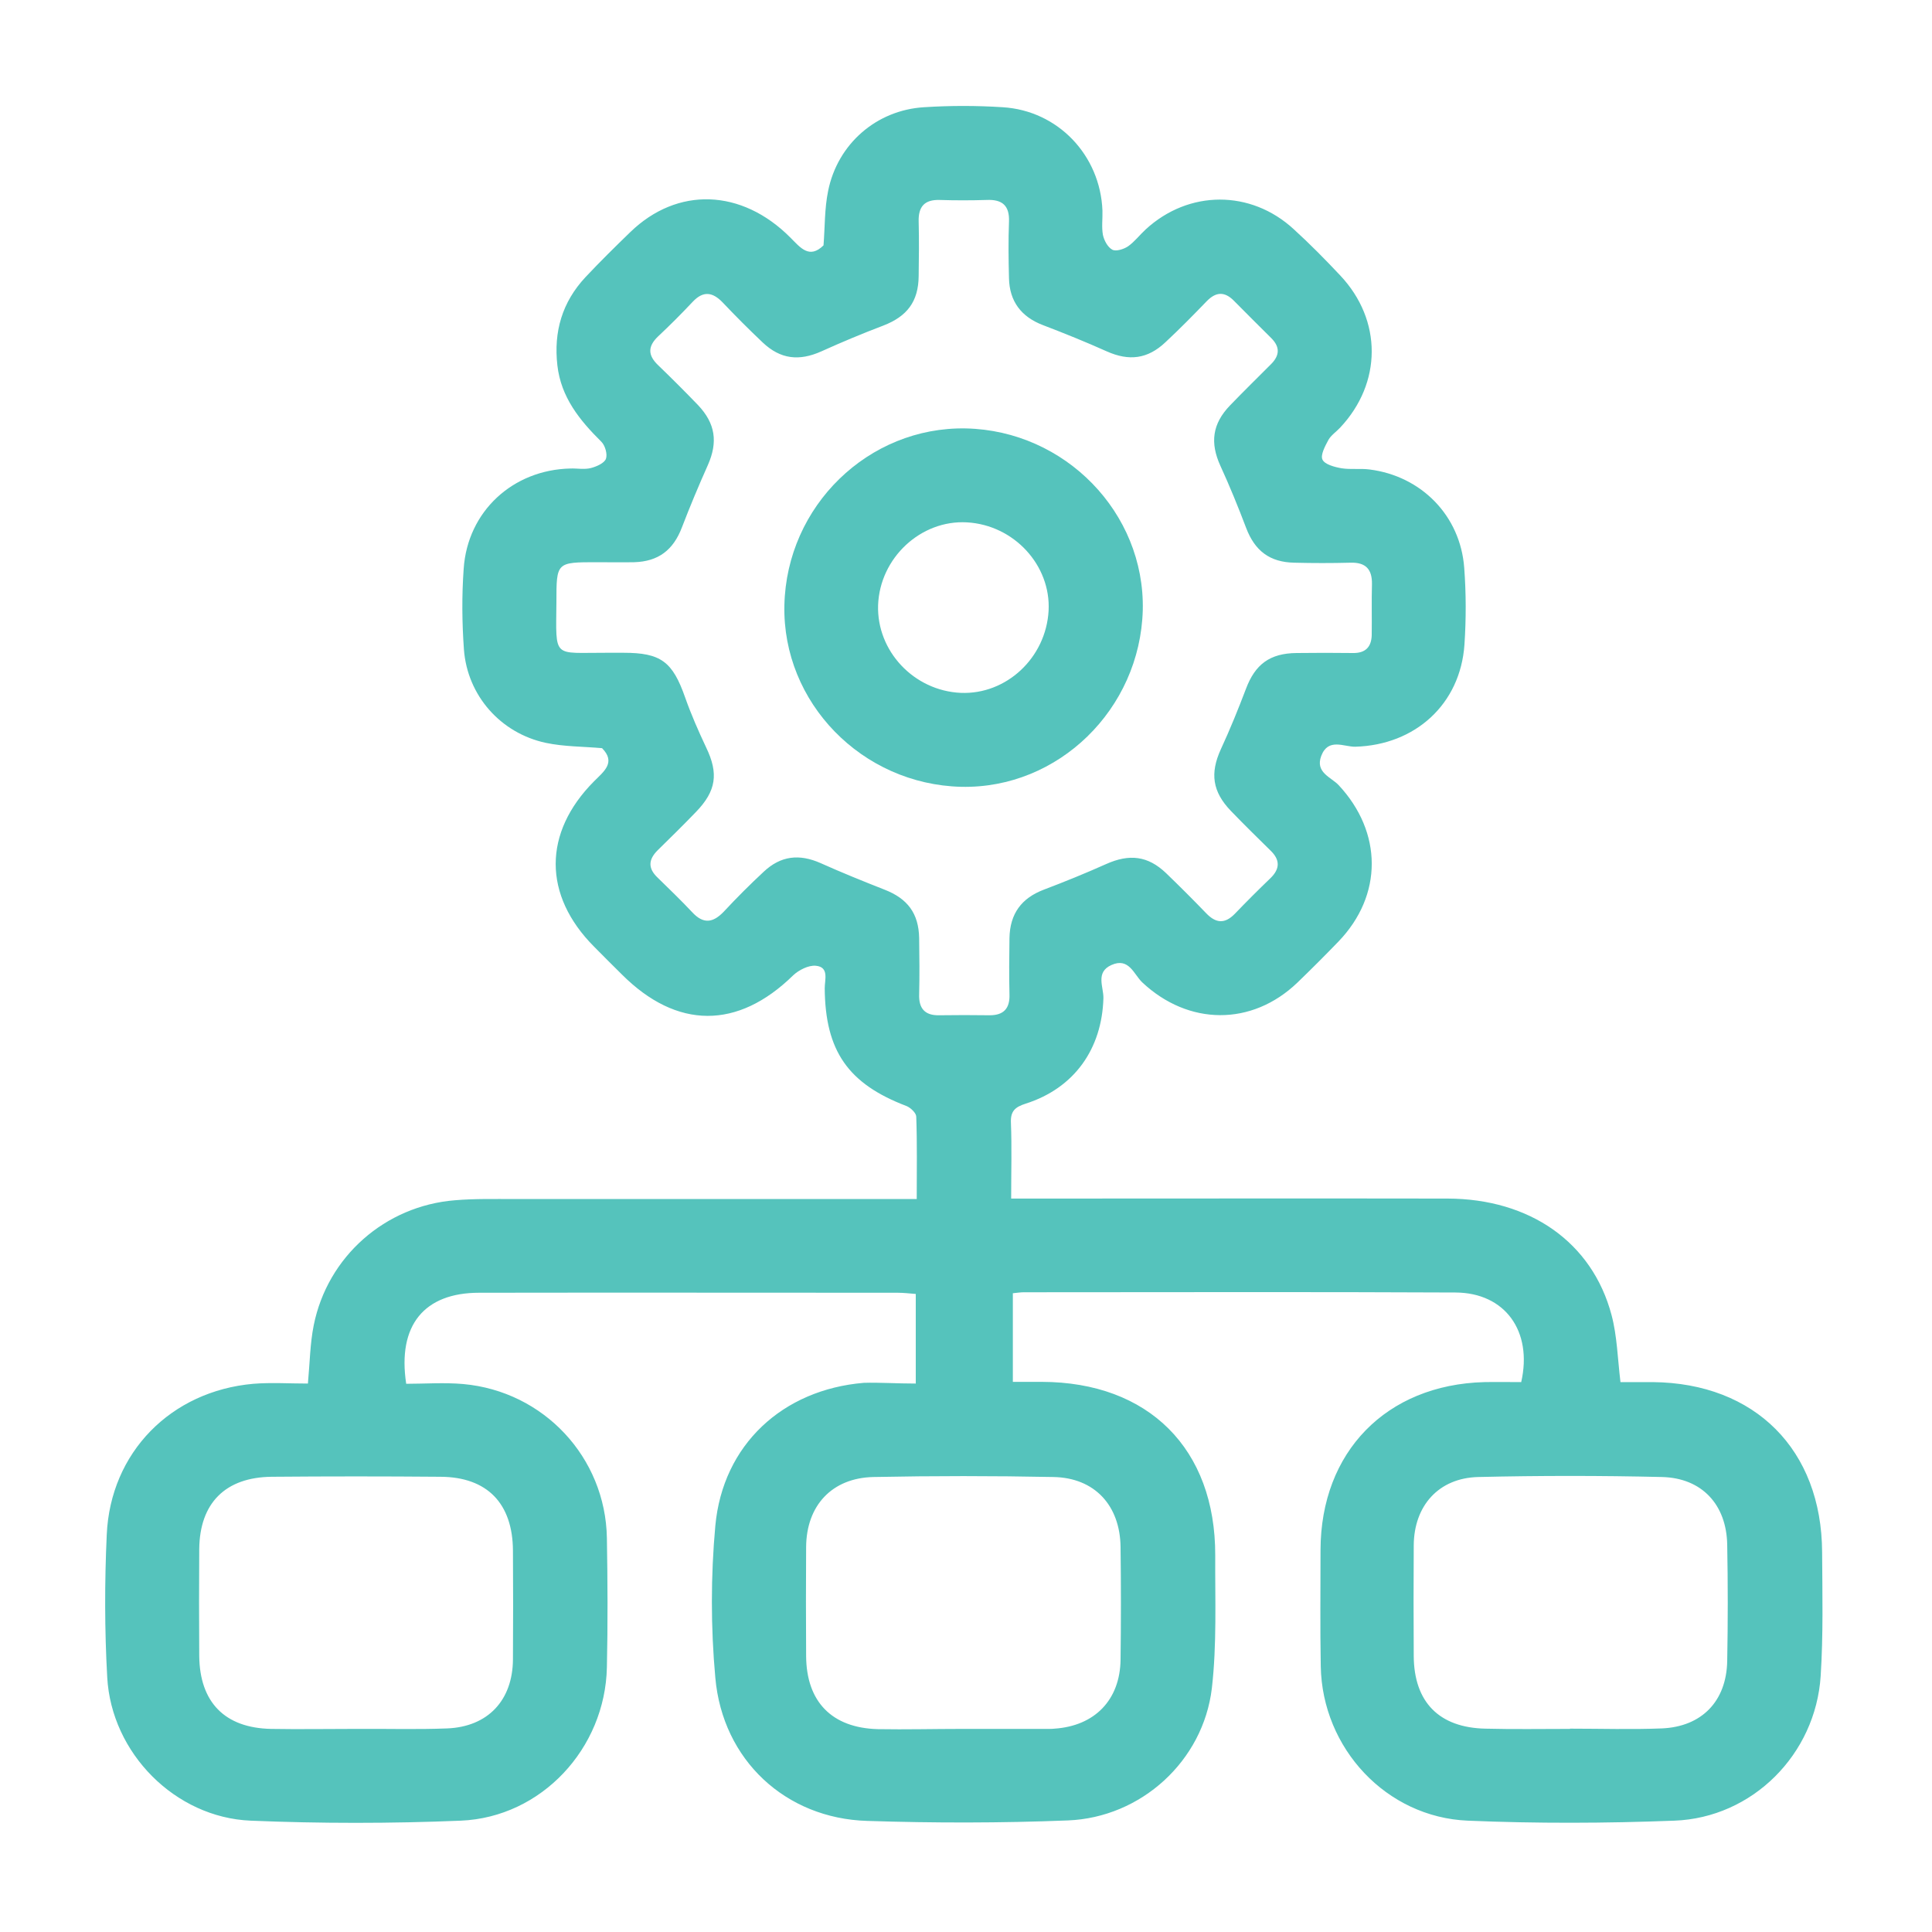
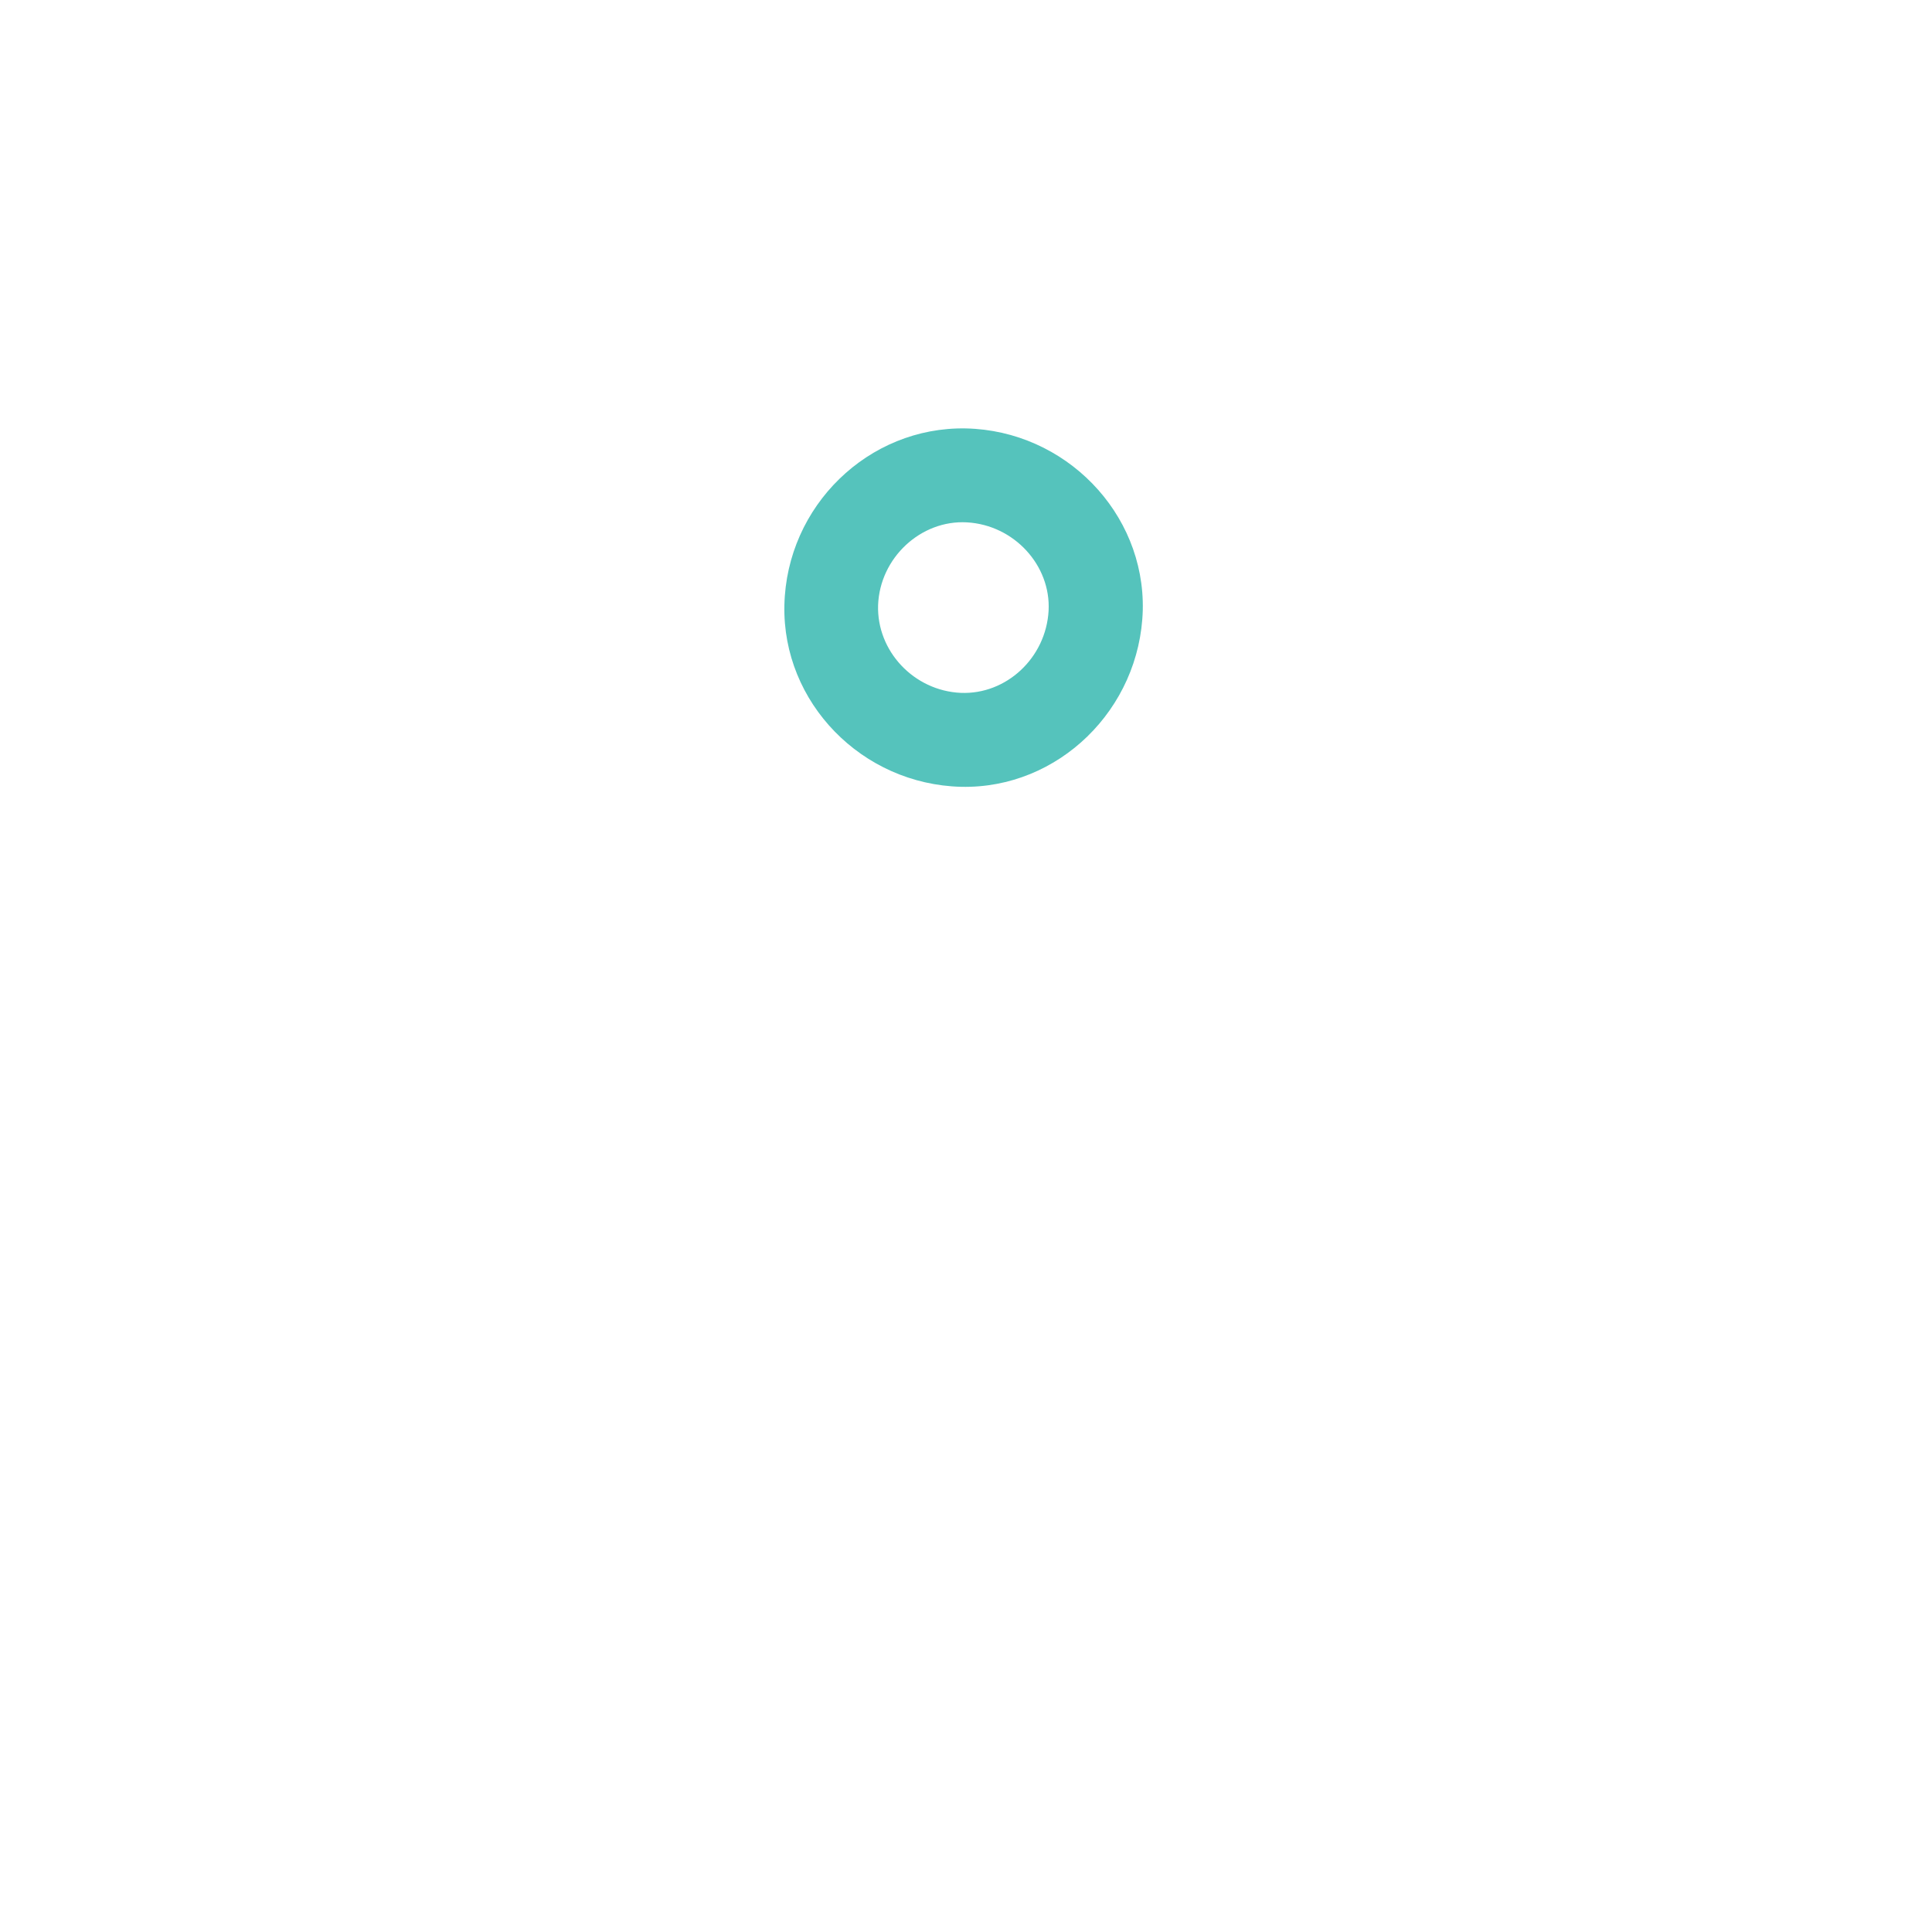
<svg xmlns="http://www.w3.org/2000/svg" version="1.1" id="Layer_1" x="0px" y="0px" viewBox="0 0 800 800" style="enable-background:new 0 0 800 800;" xml:space="preserve">
  <style type="text/css">
	.st0{fill:#55C3BC;}
</style>
  <g>
-     <path class="st0" d="M379.2,572.9c0-13,0-24.6,0-37.1c-2.6-0.2-5-0.5-7.5-0.5c-57.8,0-115.6-0.1-173.3,0   c-22.7,0-33.9,13.4-30.2,37.7c7.7,0,15.7-0.6,23.6,0.1c33.4,3,58.9,30.4,59.5,63.7c0.3,17.9,0.4,35.8,0,53.6   c-0.7,33.6-27.1,62.1-60.5,63.5c-29,1.2-58.1,1.2-87,0c-31.3-1.3-57.7-28-59.4-59.4c-1.1-19.6-1.1-39.4-0.2-59   c1.5-34.1,26.6-59.5,60.7-62.5c7.4-0.6,14.9-0.1,22.6-0.1c0.8-8.8,0.9-16.6,2.4-24.1c5.7-28.5,29.6-49.5,58.5-51.8   c8.2-0.7,16.6-0.5,24.9-0.5c52.1,0,104.2,0,156.2,0c3,0,6.1,0,10.1,0c0-12,0.2-23-0.2-34.1c0-1.5-2.3-3.7-4-4.4   c-24.2-9.2-33.7-22.8-33.9-48.8c0-3.5,1.9-8.8-3.7-9.3c-3-0.3-7.1,1.8-9.4,4c-22.9,22.4-48.1,22.4-70.9-0.4   c-3.9-3.8-7.7-7.7-11.5-11.5c-21.2-21.3-21.2-47.2,0-68.5c4.1-4.1,9.1-7.8,3.3-13.7c-7.9-0.7-15.7-0.6-23.3-2.2   c-18.7-4-32.5-19.6-33.9-38.7c-0.8-11.1-0.9-22.3-0.1-33.4c1.6-23.8,20.4-41,44.2-41.5c2.8-0.1,5.8,0.5,8.5-0.2   c2.3-0.6,5.5-2,6.2-3.8c0.7-1.9-0.3-5.5-1.9-7.1c-9-8.9-16.7-18.4-18.2-31.6c-1.6-14,2-26.2,11.6-36.5c6-6.4,12.3-12.6,18.6-18.7   c19.5-18.9,46.1-18,66.3,2.3c4.1,4.1,7.8,9,13.7,3.2c0.6-7.6,0.4-15.2,1.9-22.5c3.9-19.5,20-33.5,39.7-34.7   c10.8-0.7,21.8-0.7,32.6,0c22.9,1.4,40.4,19.9,41.3,42.8c0.1,3.4-0.4,6.8,0.2,10.1c0.5,2.3,2,5.1,3.9,6.1c1.5,0.8,4.7-0.2,6.5-1.4   c2.7-1.9,4.8-4.7,7.3-7c17.8-16.4,43.5-16.5,61.3-0.1c6.7,6.1,13.1,12.6,19.3,19.2c17.4,18.5,17.3,44.5-0.1,63   c-1.6,1.7-3.7,3.1-4.8,5c-1.4,2.6-3.4,6.3-2.5,8.2c0.9,2,5,3.1,7.9,3.6c3.8,0.6,7.8,0,11.6,0.5c21.4,2.7,37.6,19.1,39.2,40.7   c0.8,10.6,0.8,21.3,0.1,31.8c-1.7,24.7-20.4,41.6-45.2,42.3c-4.7,0.1-11.2-3.8-14.1,3.8c-2.6,6.9,4.1,8.8,7.2,12.1   c18.2,19.5,18.4,45.6-0.1,64.8c-5.6,5.8-11.3,11.5-17,17c-18.9,18.1-45.1,17.8-64.2-0.1c-3.5-3.3-5.5-10.5-12.8-7.2   c-6.7,3-3.2,9.1-3.3,13.7c-0.6,21.1-12.1,37.3-32.2,43.7c-4.4,1.4-6.3,3.1-6.1,7.9c0.4,10,0.1,20.1,0.1,31.4c4,0,7.2,0,10.5,0   c56.7,0,113.5-0.1,170.2,0c34.1,0.1,59.9,18.1,67.9,48.2c2.3,8.6,2.5,17.8,3.7,27.8c4.2,0,8.8,0,13.4,0c42.3,0.4,69.9,28,70.1,70.4   c0.1,17.1,0.5,34.2-0.6,51.3c-2.1,32.4-28.2,58.7-60.6,59.9c-28.5,1.1-57,1.2-85.5,0c-33.8-1.4-60.3-30-60.9-63.9   c-0.3-16.1-0.1-32.1-0.1-48.2c0.1-40.6,27.2-68.4,67.8-69.5c5.1-0.1,10.3,0,15.3,0c4.8-21.1-6.7-37-27.2-37.1   c-59.6-0.3-119.2-0.1-178.8-0.1c-1.3,0-2.5,0.2-4.5,0.4c0,11.9,0,23.7,0,36.7c3.9,0,7.9,0,12,0c44.2,0.1,71.9,27.7,71.8,71.8   c-0.1,18.4,0.7,36.9-1.4,55.1c-3.6,30.1-29.3,53.5-59.6,54.7c-27.7,1.1-55.5,1.1-83.1,0.2c-33.8-1-59.9-25.2-62.9-59.3   c-1.9-20.8-1.9-42.1,0-62.9c3.1-33.6,27.9-56.4,61.5-59.2C364.2,572.4,371.2,572.9,379.2,572.9z M251.2,270.3c2.3,0,4.7,0,7,0   c15.5,0,20.3,3.7,25.5,18.5c2.5,7.1,5.5,13.9,8.7,20.7c5.2,10.8,4.2,18-4.2,26.7c-5.2,5.4-10.6,10.7-15.9,15.9   c-3.9,3.9-4,7.5,0,11.3c4.8,4.7,9.7,9.4,14.3,14.3c4.6,5,8.6,4.5,13.1-0.2c5.3-5.7,10.8-11.2,16.5-16.5c7.1-6.7,14.8-7.5,23.6-3.6   c8.7,3.9,17.6,7.5,26.5,11c9.5,3.7,14.1,9.8,14.3,20c0.1,7.8,0.2,15.5,0,23.3c-0.2,5.8,2.3,8.8,8.2,8.7c7-0.1,14-0.1,21,0   c5.9,0,8.4-2.9,8.2-8.7c-0.2-7.8-0.1-15.5,0-23.3c0.2-10.1,5-16.5,14.2-20c8.7-3.3,17.3-6.8,25.8-10.6c9.6-4.3,17.3-3.5,24.9,3.8   c5.6,5.4,11.1,10.9,16.5,16.5c4,4.2,7.7,4.6,11.9,0.3c4.8-5,9.8-10,14.8-14.8c3.9-3.8,4-7.5,0.1-11.3c-5.5-5.4-11.1-10.9-16.5-16.5   c-7.7-8-8.7-15.6-4.2-25.5c3.8-8.2,7.2-16.6,10.4-25c3.8-10.2,9.9-14.8,21-14.9c7.8-0.1,15.5-0.1,23.3,0c5.2,0.1,7.7-2.5,7.8-7.5   c0.1-7-0.1-14,0.1-21c0.1-6.1-2.5-9.1-8.9-8.9c-7.8,0.2-15.5,0.2-23.3,0c-10.1-0.2-16.3-4.9-19.9-14.4c-3.3-8.7-6.8-17.3-10.7-25.8   c-4.3-9.5-3.3-17.3,4-24.9c5.6-5.8,11.3-11.4,17-17.1c3.6-3.6,3.8-7.1,0.1-10.8c-5.1-5.1-10.3-10.2-15.4-15.4   c-3.9-4-7.5-3.8-11.3,0.1c-5.6,5.8-11.2,11.5-17.1,17c-7.4,7-15.1,7.9-24.3,3.8c-8.7-3.9-17.6-7.5-26.5-10.9   c-8.9-3.4-13.8-9.8-14-19.4c-0.2-7.8-0.3-15.6,0-23.3c0.3-6.8-2.8-9.4-9.3-9.1c-6.5,0.2-13,0.2-19.4,0c-6.3-0.2-8.9,2.8-8.7,9   c0.2,7.5,0.1,15,0,22.5c-0.1,10.6-4.8,16.7-14.6,20.5c-8.7,3.3-17.3,6.9-25.7,10.7c-9.2,4.1-16.9,3.3-24.3-3.7   c-5.6-5.3-11.1-10.8-16.5-16.5c-4.2-4.4-8.1-5-12.5-0.3c-4.6,4.9-9.4,9.7-14.3,14.3c-4.3,4.1-4.3,7.8,0,11.9   c5.6,5.4,11.1,10.9,16.5,16.5c7.3,7.7,8.3,15.4,4.1,24.9c-3.8,8.5-7.4,17.1-10.7,25.7c-3.6,9.5-9.8,14.2-19.8,14.5   c-5.2,0.1-10.4,0-15.5,0c-16.7,0-16.7,0-16.7,16.5C230.2,273.1,228.7,270.2,251.2,270.3z M398.6,715.9c11.9,0,23.8,0,35.7,0   c0.8,0,1.6,0,2.3-0.1c16.7-1.1,27.2-11.9,27.4-28.6c0.2-15.5,0.2-31.1,0-46.6c-0.2-17.2-10.7-28.7-27.8-29   c-24.8-0.5-49.7-0.5-74.6,0c-17.1,0.4-27.7,11.8-27.8,29c-0.1,15-0.1,30,0,45.1c0.1,19,10.7,29.8,29.7,30.3   C375.2,716.2,386.9,715.9,398.6,715.9z M650.1,715.9c0,0,0-0.1,0-0.1c12.7,0,25.4,0.4,38-0.1c16.6-0.7,26.8-11.3,27.1-27.9   c0.3-16,0.3-32.1,0-48.2c-0.3-16.6-10.5-27.6-27-28c-25.4-0.6-50.7-0.6-76.1,0c-16.4,0.4-26.6,11.9-26.7,28.3   c-0.1,15.3-0.1,30.6,0,45.8c0.1,19.1,10.5,29.7,29.7,30.1C626.8,716.1,638.4,715.9,650.1,715.9z M147.2,715.9   C147.2,715.9,147.2,715.9,147.2,715.9c12.7-0.1,25.4,0.3,38-0.2c16.9-0.7,27.1-11.7,27.2-28.6c0.1-15,0.1-30,0-45   c-0.1-19.5-10.6-30.5-30-30.6c-23.3-0.2-46.6-0.2-69.9,0c-19.2,0.2-29.8,10.9-30,29.9c-0.1,14.8-0.1,29.5,0,44.3   c0.2,19.2,10.6,29.8,29.7,30.2C123.9,716.1,135.6,715.9,147.2,715.9z" />
    <path class="st0" d="M398,325.8c-41.1-1-74.1-34.9-73.2-75.2c0.9-41.1,34.8-74,75.2-73.2c41,0.9,74.1,34.9,73.2,75.2   C472.1,293.7,438.2,326.7,398,325.8z M397.8,286.9c18.9,0.8,35.3-14.5,36.4-34c1-18.8-14.3-35.5-33.8-36.6   c-19.1-1.1-36.1,14.7-36.8,34.3C363,269.6,378.4,286,397.8,286.9z" />
  </g>
</svg>